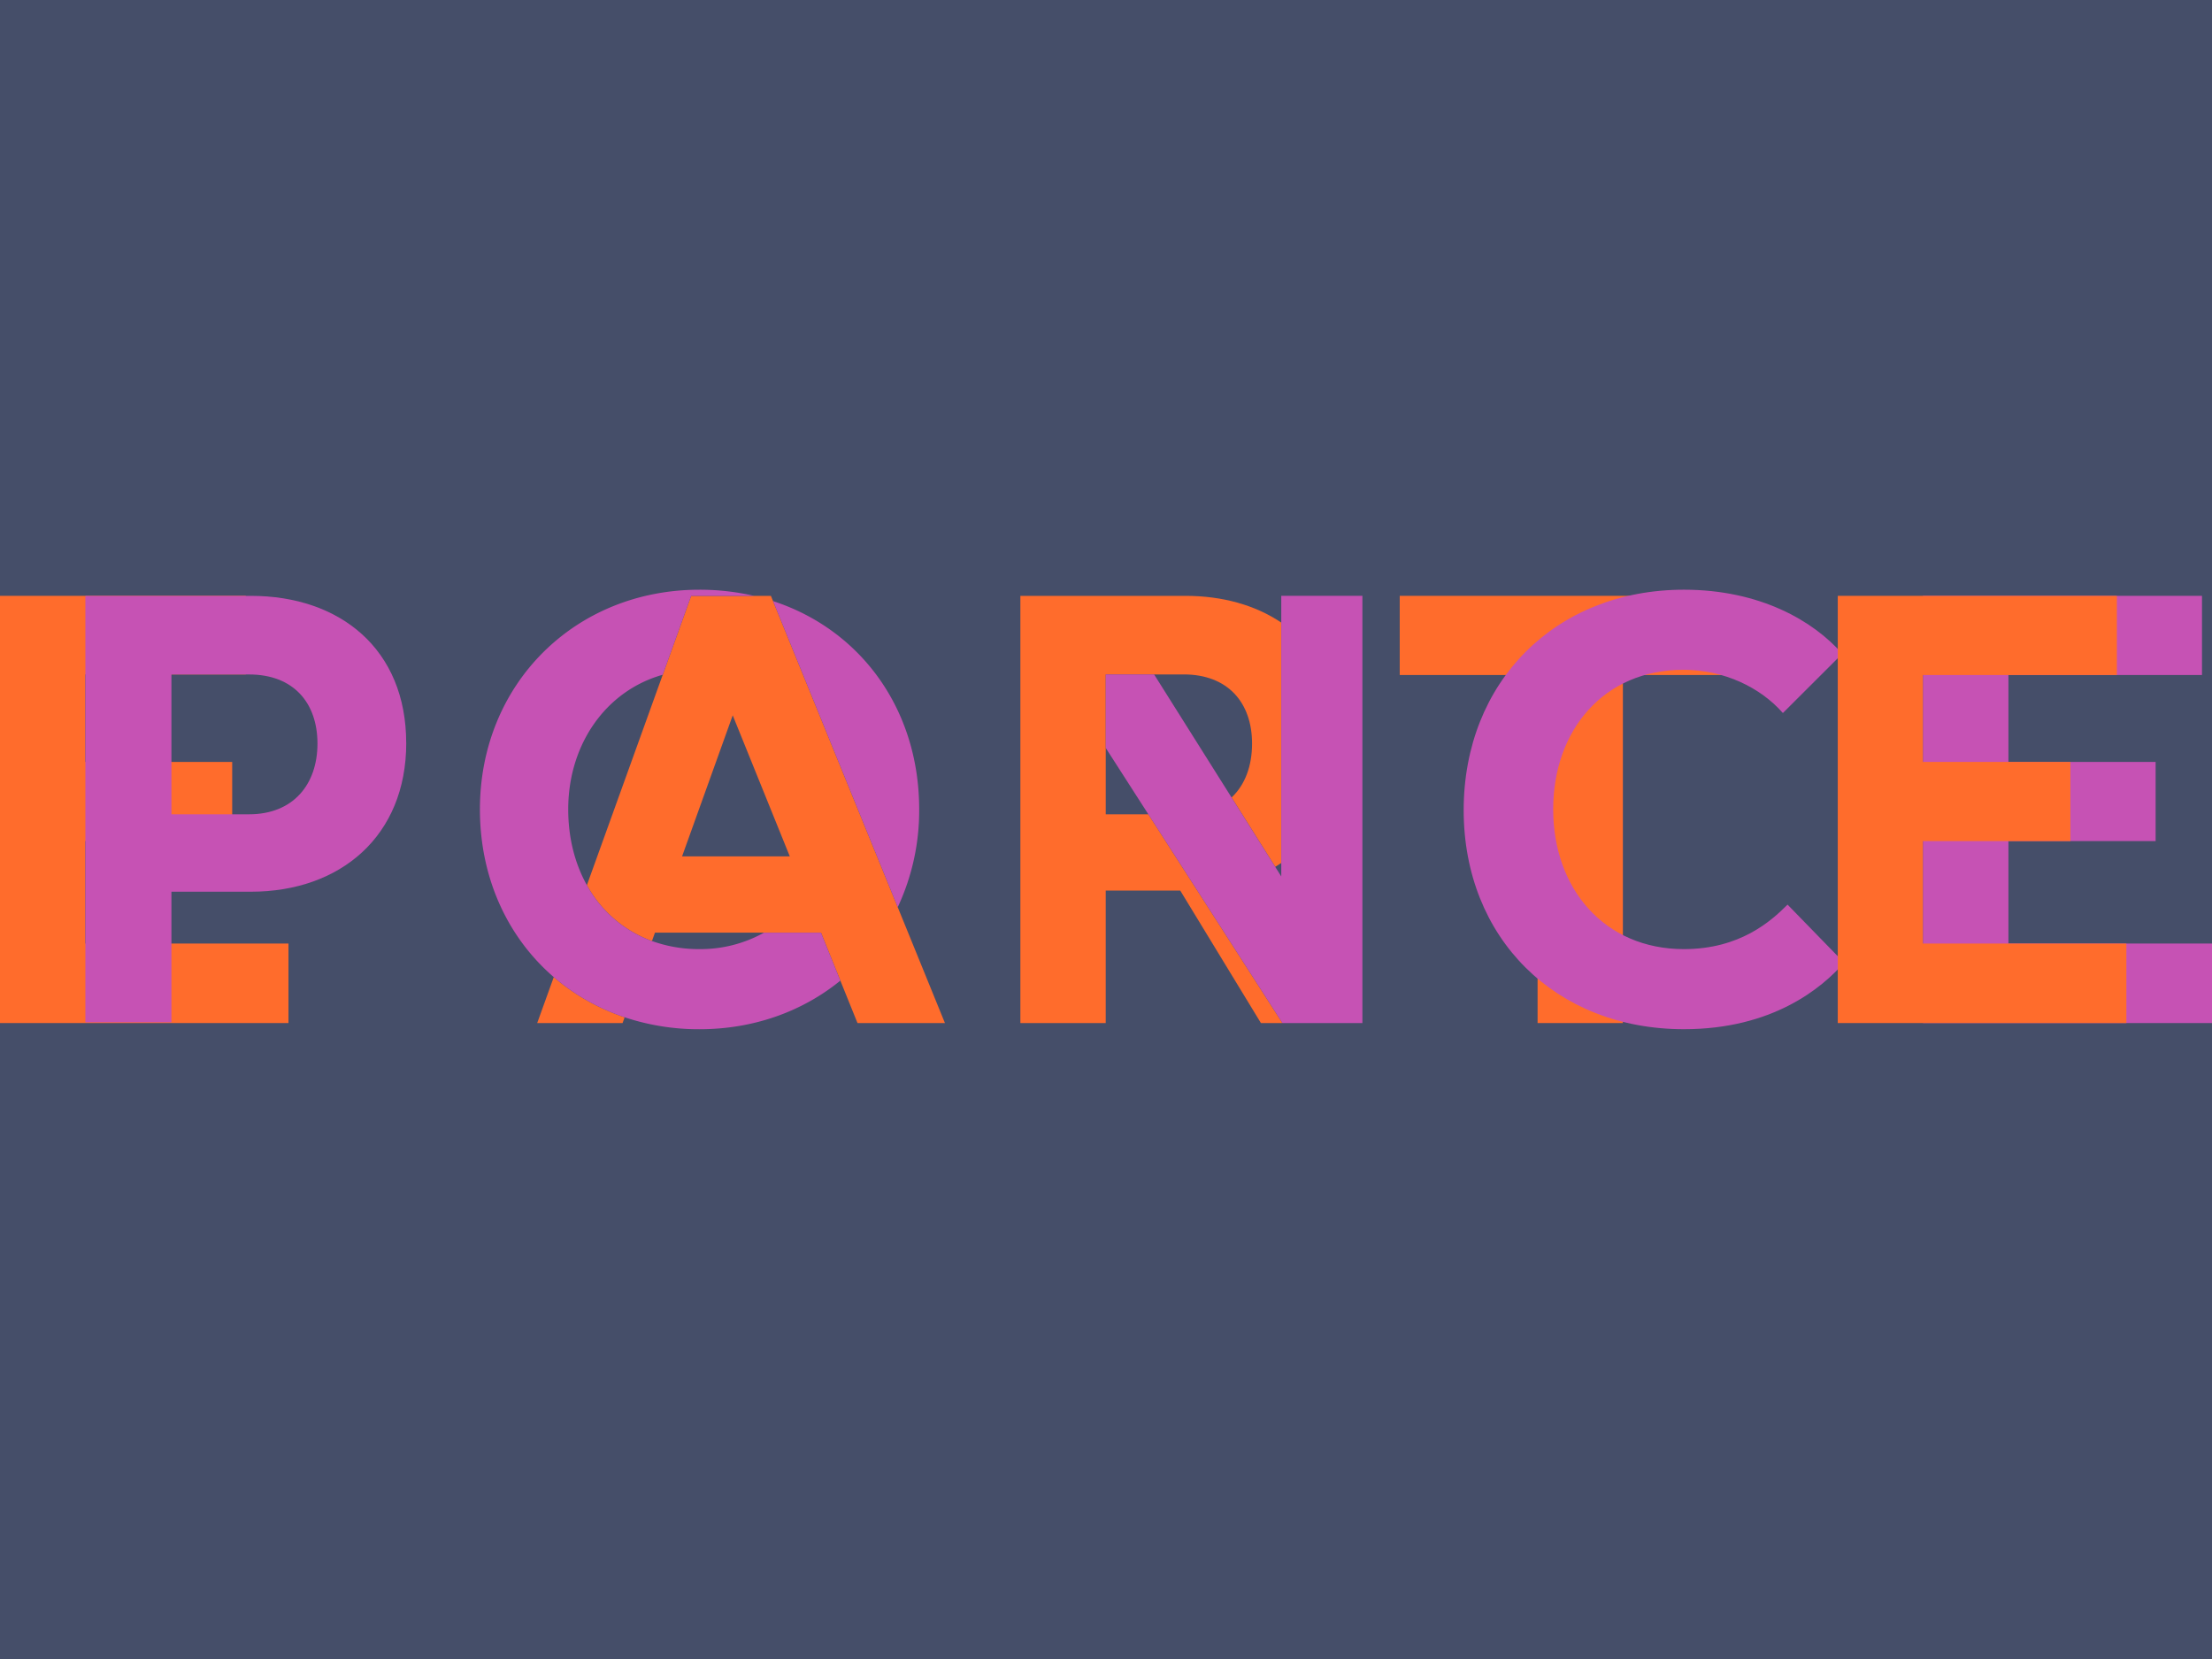
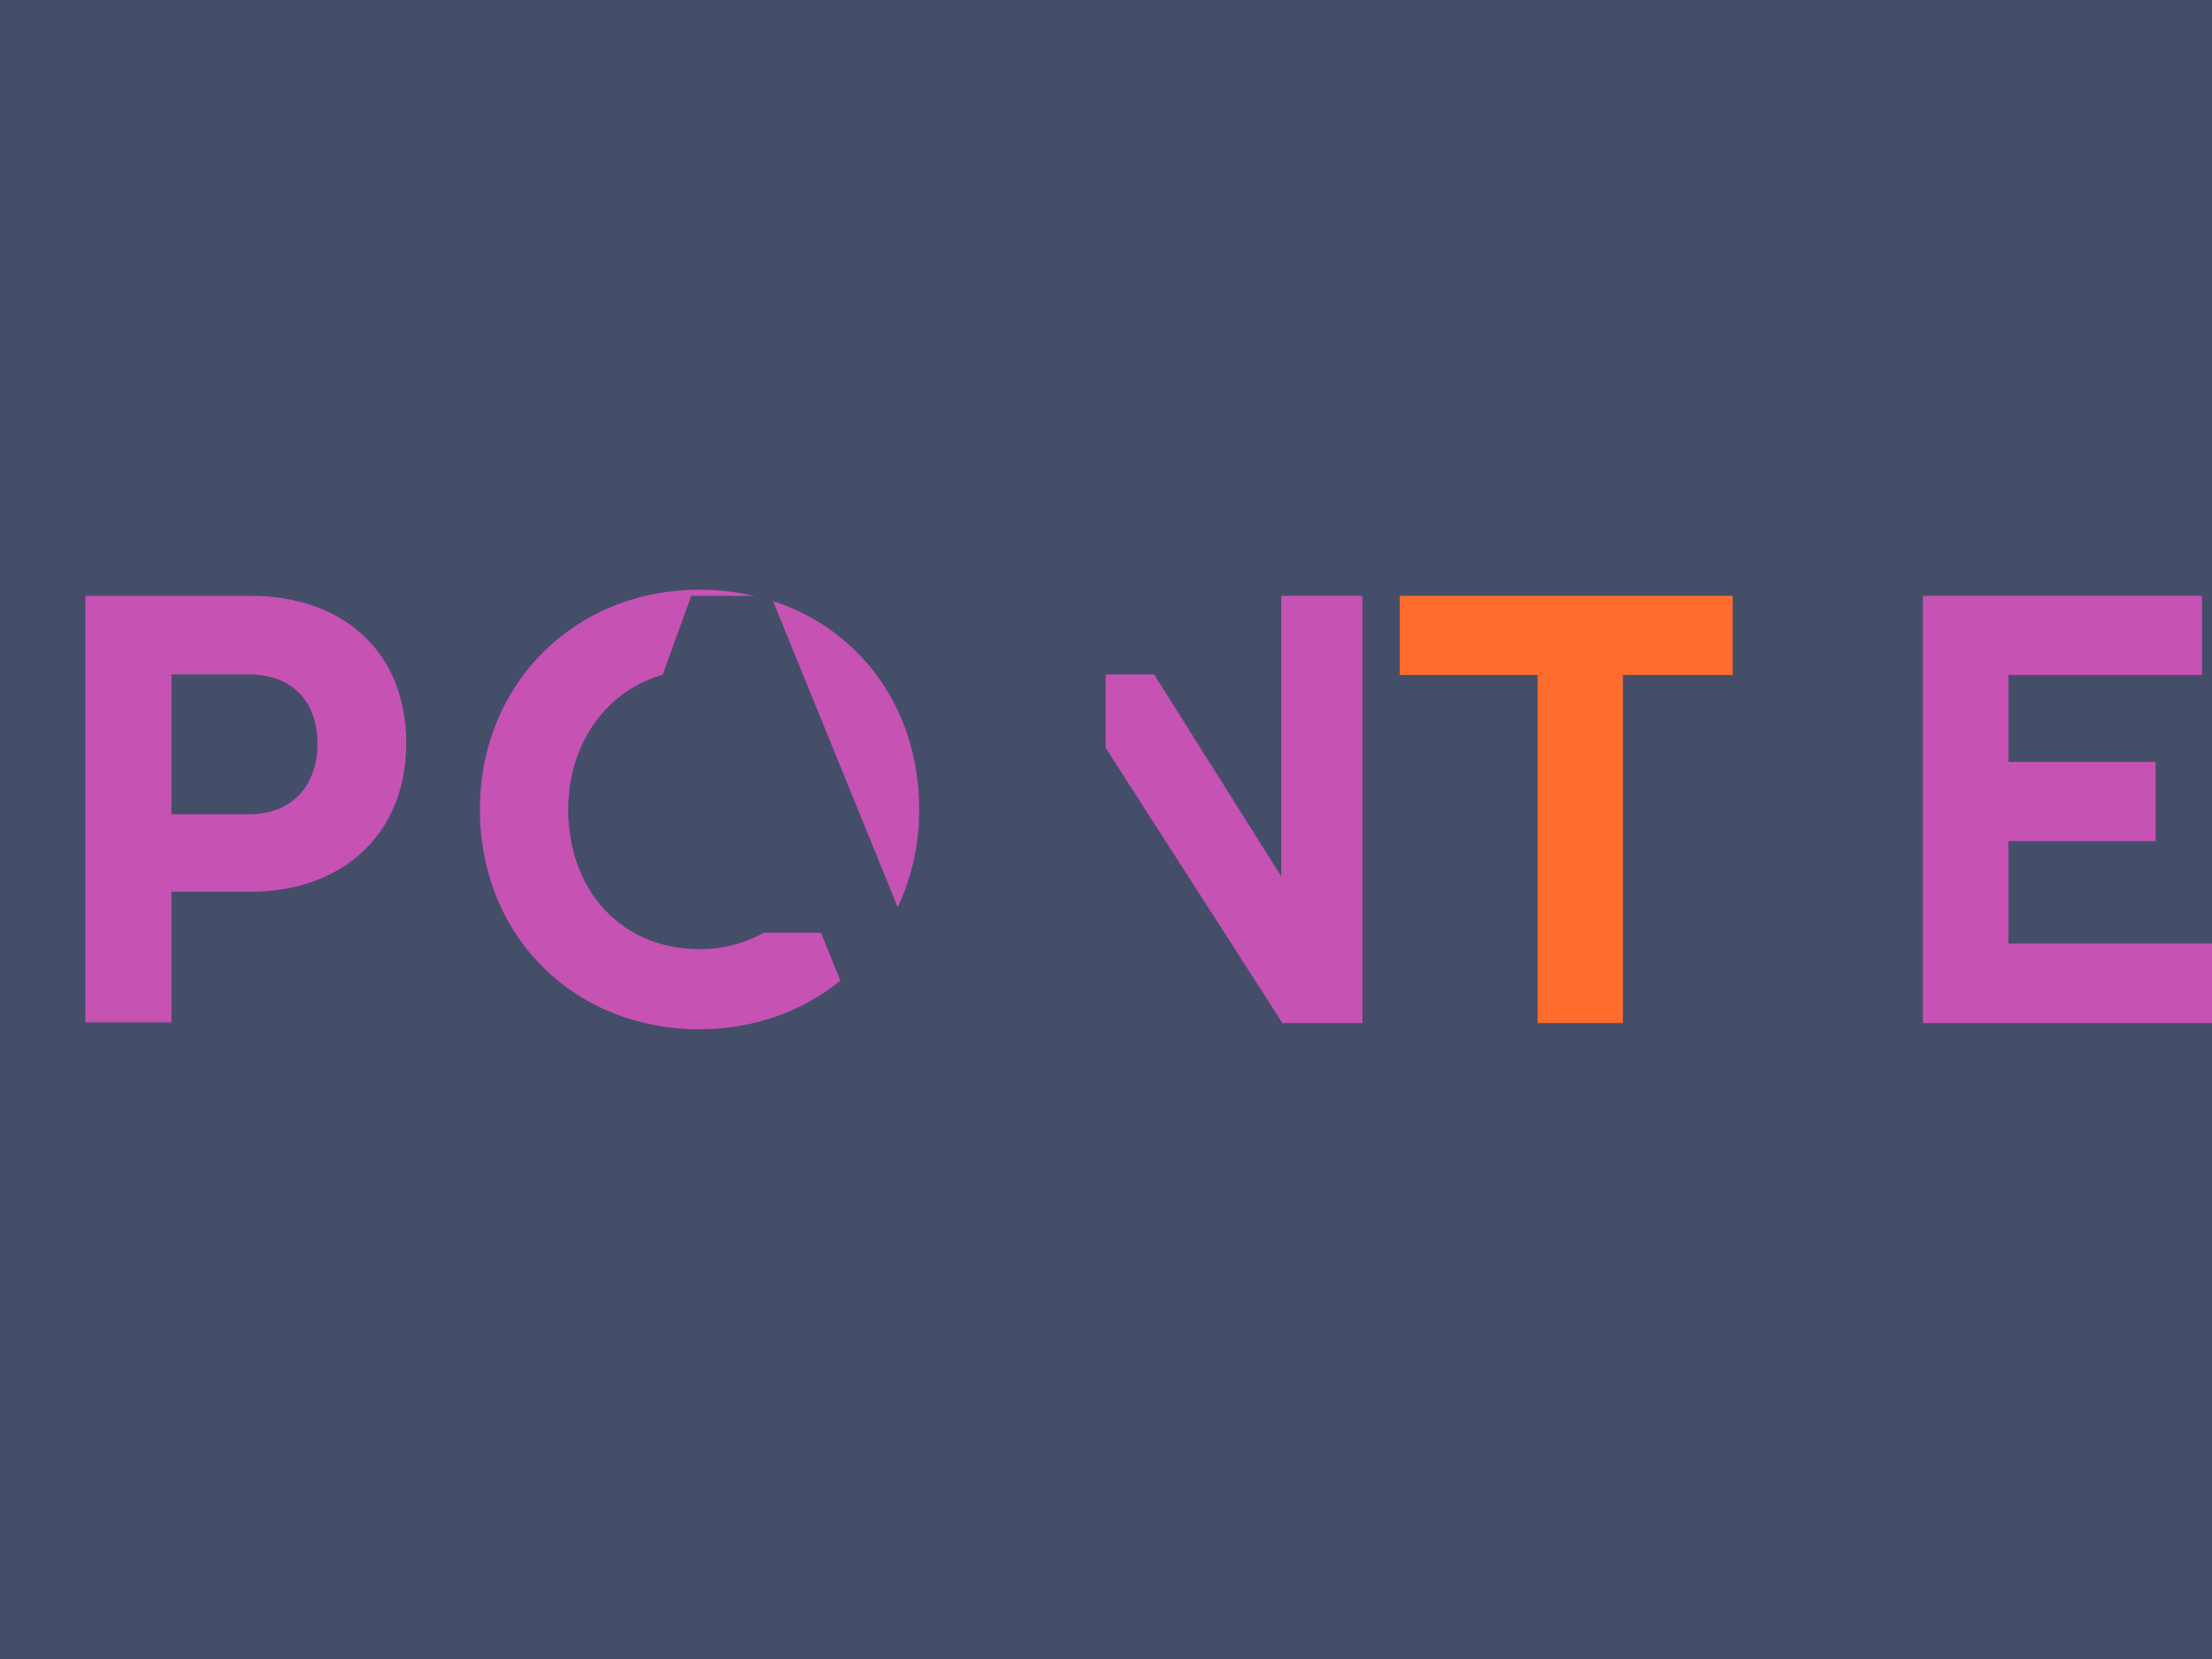
<svg xmlns="http://www.w3.org/2000/svg" id="Layer_1" data-name="Layer 1" viewBox="0 0 1600 1200">
  <defs>
    <style>.cls-1{fill:none;}.cls-2{fill:#454e69;}.cls-3{fill:#c652b4;}.cls-4{fill:#ff6c2c;}.cls-5{clip-path:url(#clip-path);}</style>
    <clipPath id="clip-path">
-       <rect class="cls-1" x="-0.37" y="407.11" width="1600.75" height="356.78" />
-     </clipPath>
+       </clipPath>
  </defs>
  <title>Untitled-1</title>
  <rect class="cls-2" x="-24" y="-24" width="1648" height="1248" />
-   <rect class="cls-2" x="-0.37" y="407.11" width="1600.75" height="356.78" />
  <polygon class="cls-3" points="1592.76 488.25 1452.75 488.25 1452.75 551.12 1559.22 551.12 1559.22 608.38 1452.75 608.38 1452.75 682.49 1600.05 682.49 1600.05 740 1390.88 740 1390.88 430.99 1592.76 430.99 1592.76 488.25" />
-   <polygon class="cls-4" points="-0.05 430.99 -0.05 740 208.66 740 208.66 682.49 61.74 682.49 61.74 608.38 167.95 608.38 167.95 551.13 61.74 551.13 61.74 487.83 177.79 487.83 177.79 430.99 -0.05 430.99" />
  <g class="cls-5">
    <path class="cls-4" d="M830.64,589H799.81V487.83h56.42c31.94,0,49.42,20.46,49.42,50,0,16.07-5,29.82-14.8,39L922.42,627c1.47-.89,2.93-1.82,4.35-2.79V450.32C908,437.67,884.13,431,857.53,431H738.06V740h61.74V644.18h53.91L912.06,740h15.55Z" />
  </g>
  <polygon class="cls-3" points="926.77 430.99 926.77 633.95 834.79 487.83 799.8 487.83 799.8 541 927.61 740 985.46 740 985.46 430.99 926.77 430.99" />
  <polygon class="cls-4" points="1253.3 488.25 1173.88 488.25 1173.88 740 1112.18 740 1112.18 488.25 1012.46 488.25 1012.46 430.99 1253.3 430.99 1253.3 488.25" />
  <g class="cls-5">
    <path class="cls-3" d="M1333.87,696.33c-16.18,18.53-52,48.12-115.86,48.12-92.8,0-159.29-65.81-159.29-158.45,0-92.81,66.48-159.45,159.29-159.45,55,0,93.73,22.55,114.52,46.36l-42.92,42.84c-16.26-18.53-42.59-31.27-72-31.27-57.43,0-94.15,43.59-94.15,100.94s37.06,101.1,94.57,101.1c40.49,0,63-20.2,74.95-32.19Z" />
  </g>
-   <polygon class="cls-4" points="1531.19 488.25 1390.88 488.25 1390.88 551.12 1497.57 551.12 1497.57 608.38 1390.88 608.38 1390.88 682.49 1538.06 682.49 1538.06 740 1329.31 740 1329.31 430.99 1531.19 430.99 1531.19 488.25" />
  <path class="cls-3" d="M124,487.83V589h56.17c32,0,49.46-21.71,49.46-51.14,0-29.59-17.44-50-49.46-50H124Zm169.85,49.63C293.82,604.78,246.2,645,181.48,645H124V739.5H61.76V431H181.48c64.72,0,112.34,38.73,112.34,106.47" />
-   <path class="cls-4" d="M571.29,619.45L530,517.42l-36.63,102h78ZM683.5,740H620.25l-26.41-65.39H473.75l-2.17,6.06a88,88,0,0,1-47.06-40.41L499.94,431h57.68L649.36,656.2ZM400.56,706.75a152.82,152.82,0,0,0,51.27,29.05l-1.51,4.2H388.57Z" />
  <path class="cls-3" d="M552.63,674.61a94.09,94.09,0,0,1-46.71,11.9,99.79,99.79,0,0,1-34.35-5.84,88,88,0,0,1-47.06-40.41c-8.73-15.63-13.5-34.36-13.5-54.85,0-46.66,26.89-85.63,68.35-97.34L499.94,431h45.5a174.71,174.71,0,0,0-39.52-4.44c-90.21,0-158.78,68.33-158.78,158.87,0,49.88,20.22,92.73,53.42,121.34a152.82,152.82,0,0,0,51.26,29.05,169.44,169.44,0,0,0,54.1,8.65c39.49,0,74.73-13,101.92-35.15l-14-34.68H552.63Z" />
  <path class="cls-3" d="M559.18,434.81L649.36,656.2a164.9,164.9,0,0,0,15.51-70.79c0-72.5-42.44-130-105.69-150.61" />
</svg>